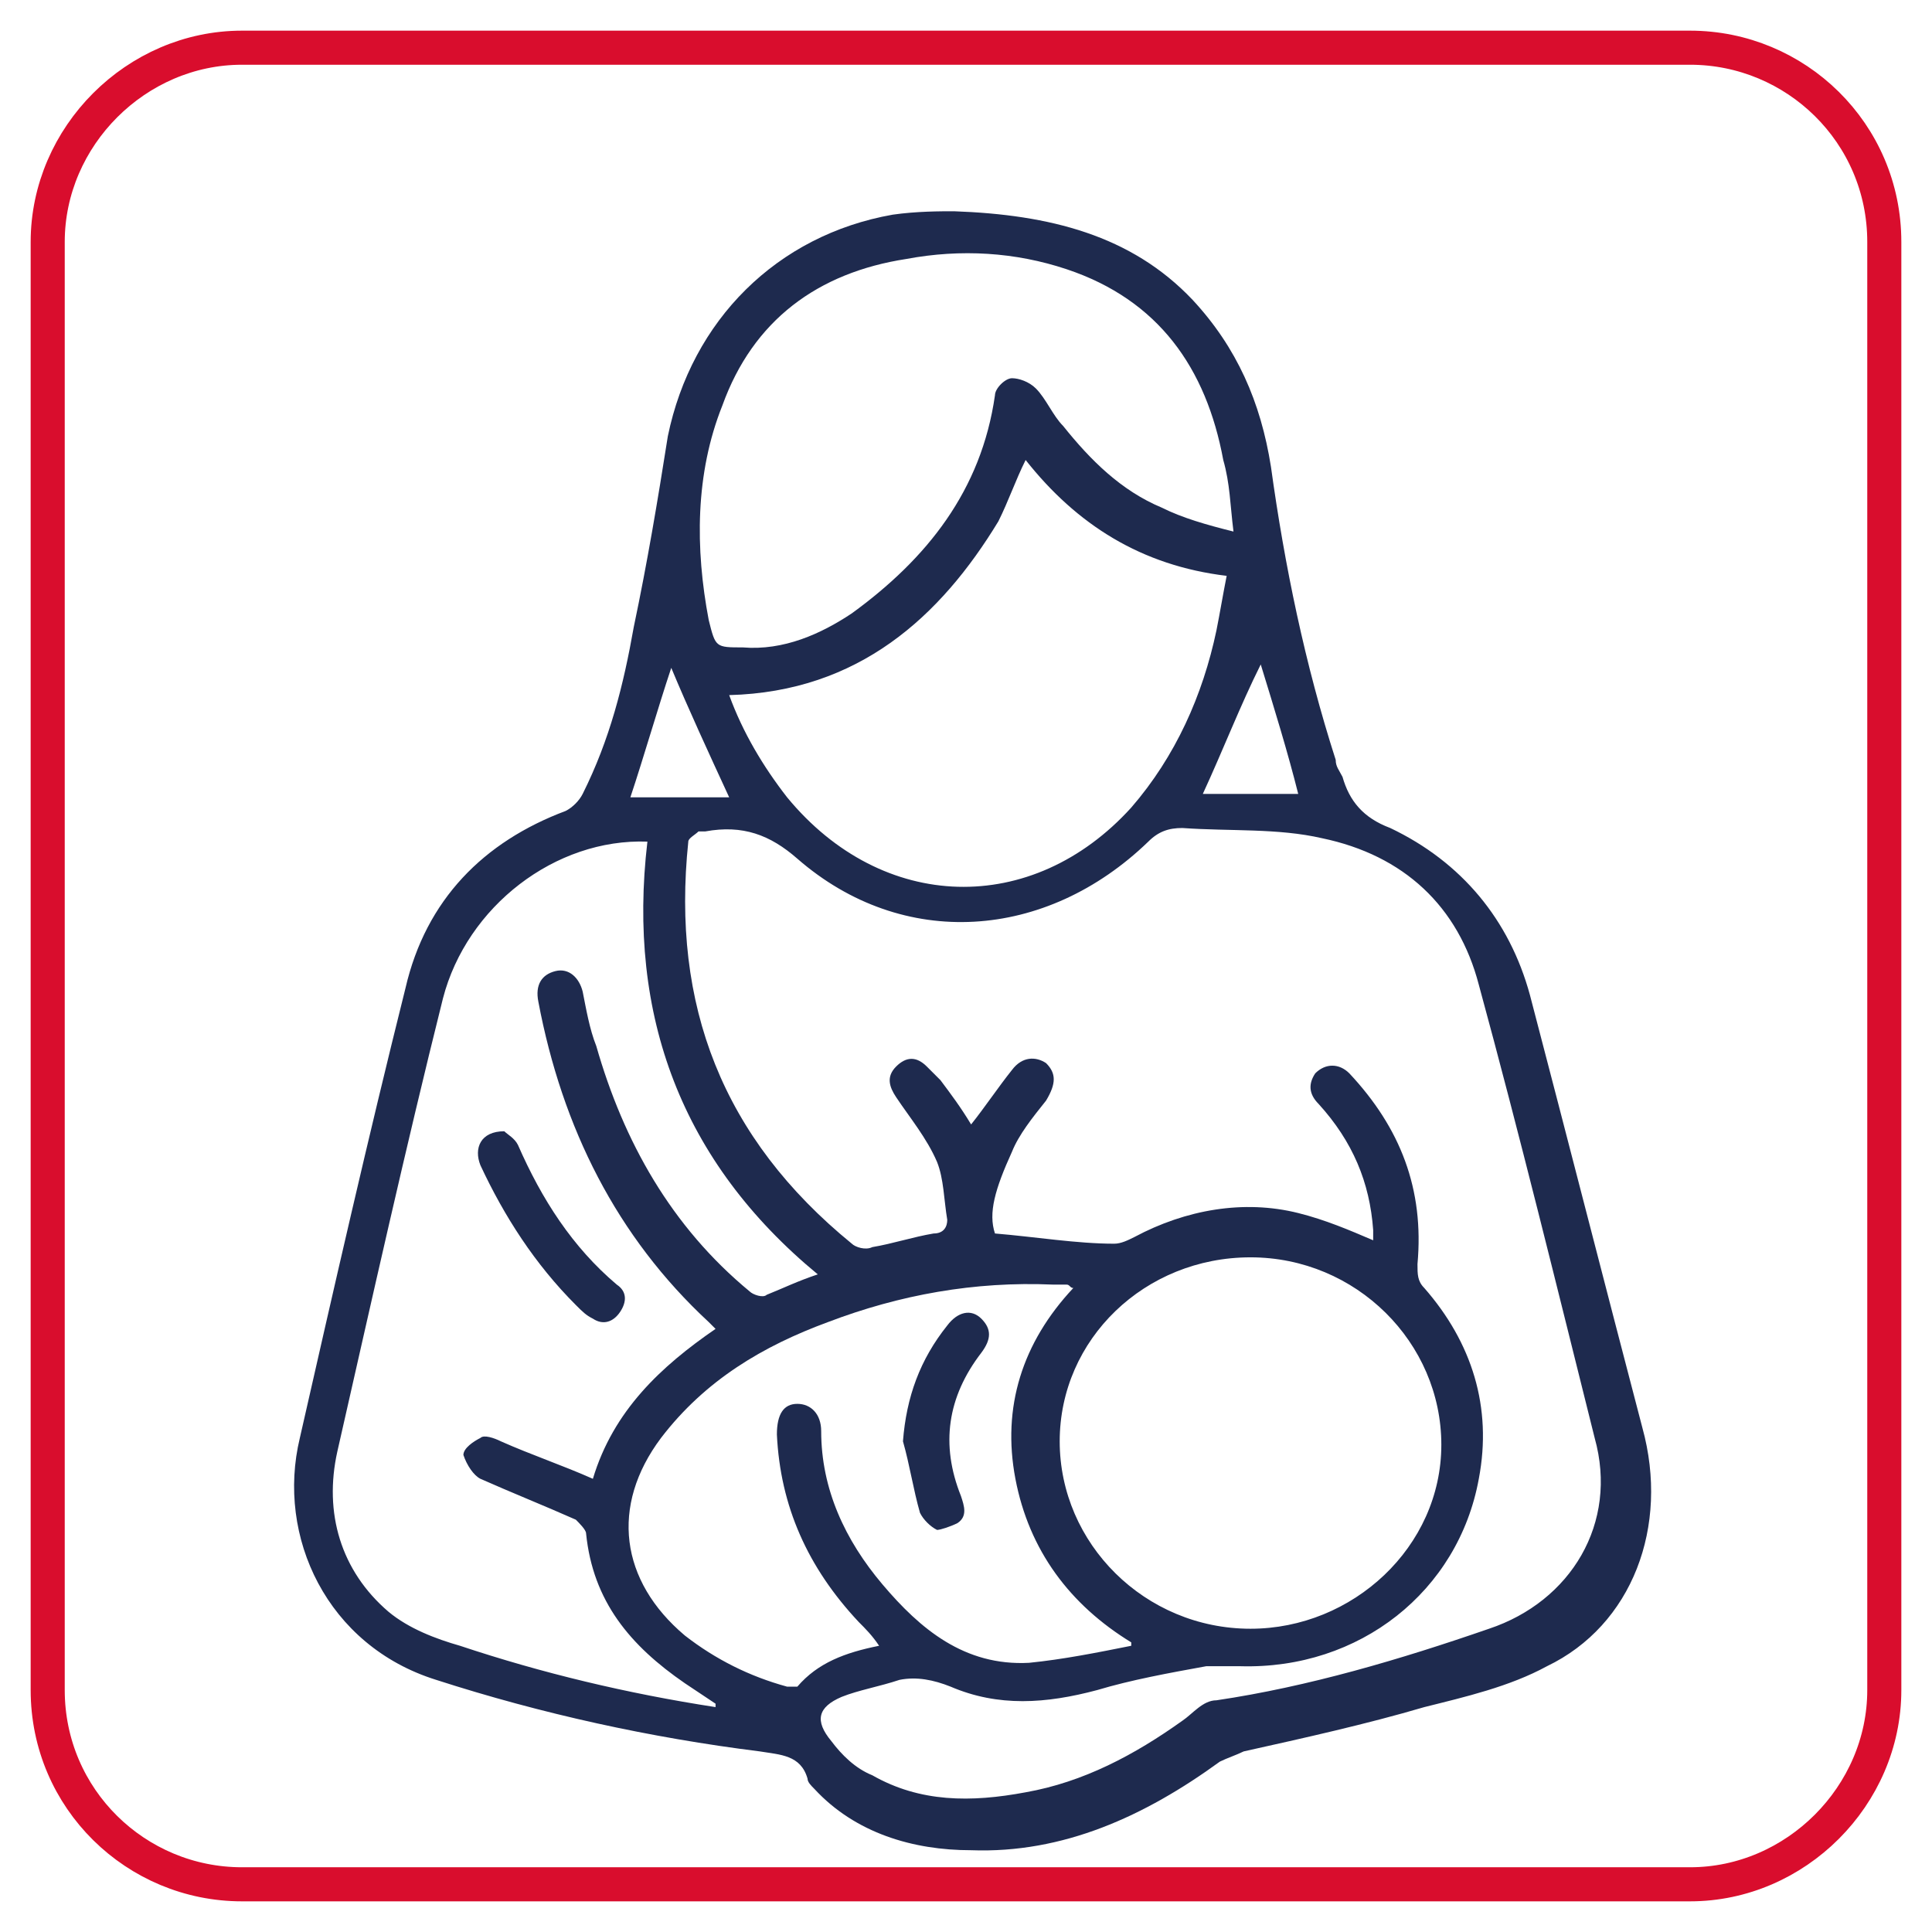
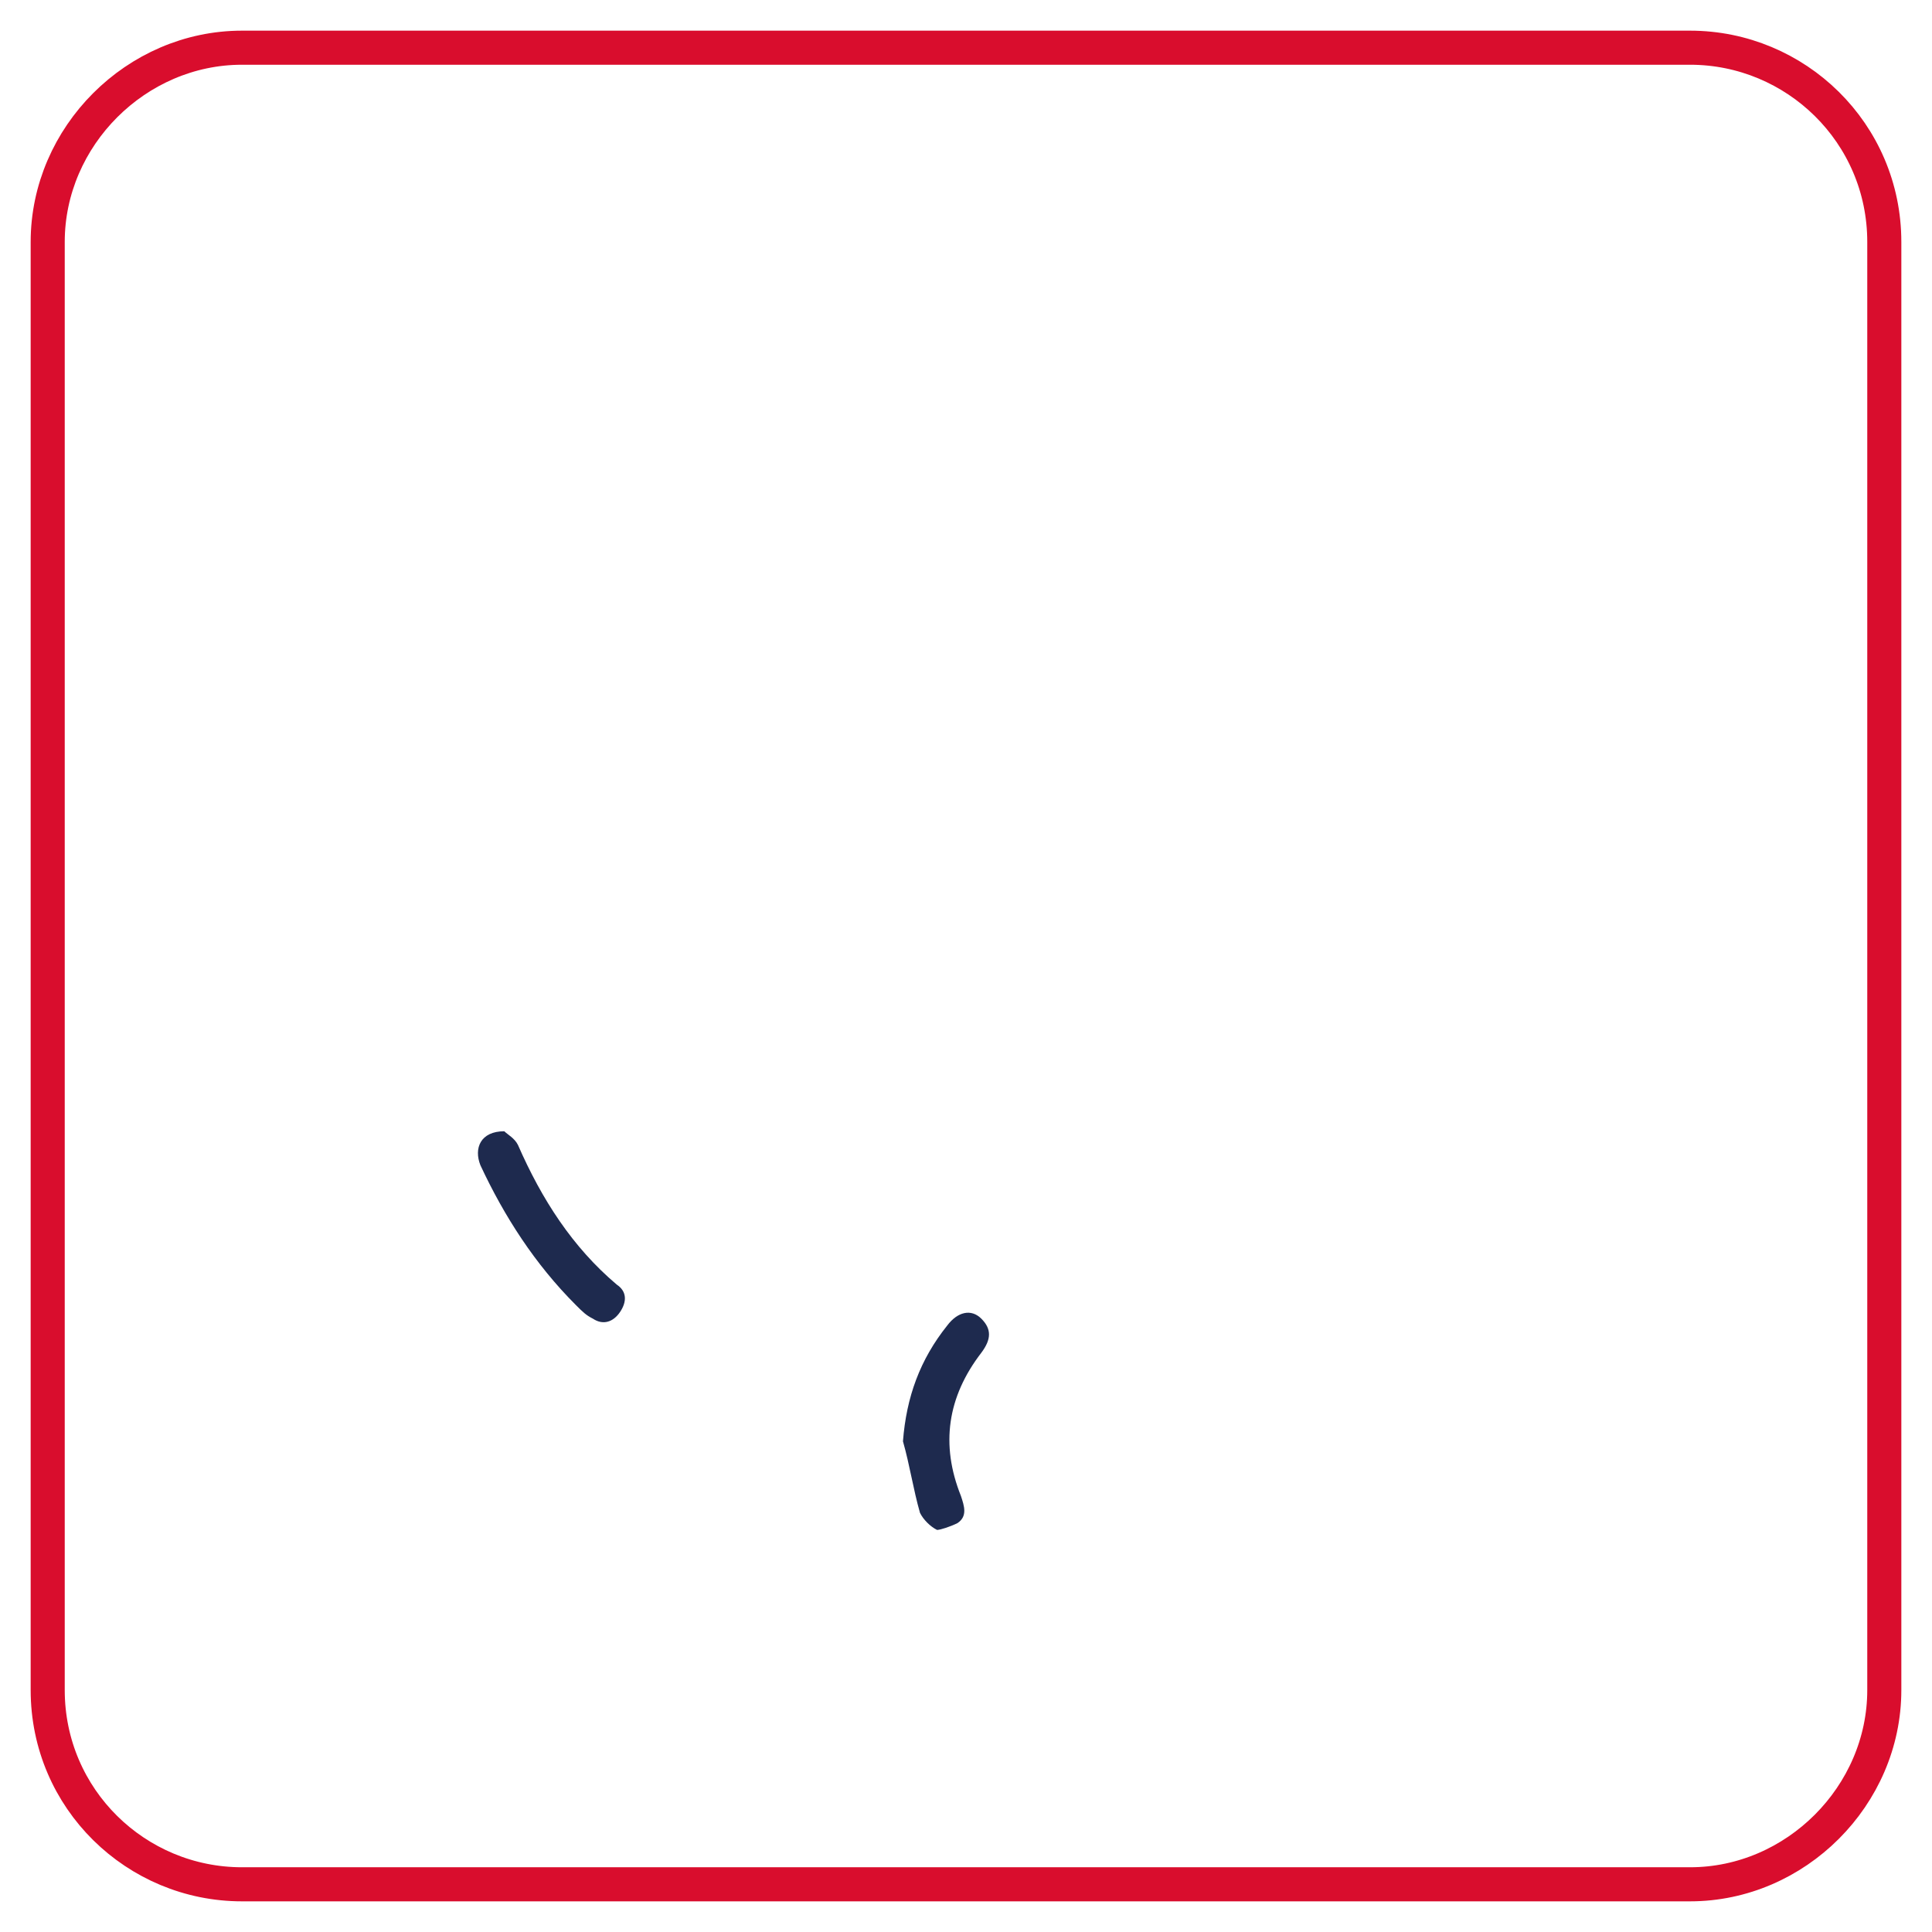
<svg xmlns="http://www.w3.org/2000/svg" id="Layer_1" x="0px" y="0px" width="56.7px" height="56.7px" viewBox="0 0 56.7 56.7" style="enable-background:new 0 0 56.7 56.7;" xml:space="preserve">
  <style type="text/css">	.st0{fill:#1E2A4E;}	.st1{fill:#D90D2D;}	.st2{fill:none;stroke:#D90D2D;stroke-miterlimit:10;}	.st3{fill:#F3EFF8;}	.st4{fill:#8178B7;}	.st5{fill:#6454A0;}	.st6{fill-rule:evenodd;clip-rule:evenodd;fill:#020203;}	.st7{fill-rule:evenodd;clip-rule:evenodd;fill:#1E2A4E;}	.st8{fill:#B0CCDD;}	.st9{fill:#273A6B;}	.st10{fill:#FFFFFF;}	.st11{fill:#4B5061;}	.st12{fill:#3B3F4D;}	.st13{fill:#FCCC87;}	.st14{fill:#FBC068;}	.st15{fill:#5B6074;}	.st16{fill:#696F87;}	.st17{fill:#282A34;}	.st18{fill-rule:evenodd;clip-rule:evenodd;fill:#D90D2D;}	.st19{fill:#020203;}	.st20{fill:none;stroke:#D9132E;stroke-miterlimit:10;}	.st21{fill:#D9132E;}	.st22{fill:#202B4E;}	.st23{fill:#E30613;}	.st24{fill:#F6AA6C;}	.st25{fill:#FAD0C5;}	.st26{fill:#E9D2D1;}	.st27{fill:none;}	.st28{fill-rule:evenodd;clip-rule:evenodd;fill:#FFFFFF;stroke:#020203;stroke-width:1.810115e-02;stroke-miterlimit:22.926;}	.st29{fill-rule:evenodd;clip-rule:evenodd;fill:#FFFFFF;}	.st30{fill:#DCF0FC;}	.st31{fill:#ADDEF8;}</style>
  <g>
-     <path class="st0" d="M28,6.2c2.8,0.1,5.2,0.7,7,2.6c1.3,1.4,2,3,2.3,4.9c0.4,2.9,1,5.8,1.9,8.6c0,0.2,0.1,0.3,0.2,0.5  c0.2,0.7,0.6,1.2,1.4,1.5c2.1,1,3.5,2.7,4.1,4.9c1.1,4.2,2.2,8.5,3.3,12.7c0.8,2.9-0.3,5.8-2.8,7c-1.1,0.6-2.4,0.9-3.6,1.2  c-1.7,0.5-3.5,0.9-5.3,1.3c-0.2,0.1-0.5,0.2-0.7,0.3c-2.2,1.6-4.6,2.7-7.3,2.6c-1.7,0-3.4-0.5-4.6-1.8c-0.1-0.1-0.2-0.2-0.2-0.3  c-0.2-0.7-0.8-0.7-1.4-0.8c-3.2-0.4-6.4-1.1-9.5-2.1c-3.2-1-4.7-4.2-4-7.1c1-4.4,2-8.8,3.1-13.2c0.6-2.6,2.3-4.3,4.7-5.2  c0.2-0.1,0.4-0.3,0.5-0.5c0.8-1.6,1.2-3.2,1.5-4.9c0.4-1.9,0.7-3.7,1-5.6c0.7-3.4,3.2-5.9,6.6-6.5C26.9,6.2,27.6,6.2,28,6.2z   M29.2,36.2c1.2,0.1,2.4,0.3,3.5,0.3c0.2,0,0.4-0.1,0.6-0.2c1.5-0.8,3.2-1.1,4.8-0.7c0.8,0.2,1.5,0.5,2.2,0.8c0-0.1,0-0.2,0-0.3  c-0.1-1.4-0.6-2.6-1.6-3.7c-0.3-0.3-0.3-0.6-0.1-0.9c0.3-0.3,0.7-0.3,1,0c1.5,1.6,2.2,3.4,2,5.6c0,0.3,0,0.5,0.2,0.7  c1.4,1.6,2,3.5,1.6,5.6c-0.6,3.3-3.5,5.6-7,5.5c-0.3,0-0.7,0-1,0c-1.1,0.2-2.2,0.4-3.2,0.7c-1.5,0.4-2.9,0.5-4.3-0.1  c-0.5-0.2-1-0.3-1.5-0.2c-0.6,0.2-1.2,0.3-1.7,0.5c-0.7,0.3-0.8,0.7-0.3,1.3c0.3,0.4,0.7,0.8,1.2,1c1.4,0.8,2.9,0.8,4.5,0.5  c1.7-0.3,3.2-1.1,4.6-2.1c0.3-0.2,0.6-0.6,1-0.6c2.7-0.4,5.4-1.2,8-2.1c2.4-0.8,3.8-3.1,3.1-5.6c-1.1-4.4-2.2-8.9-3.4-13.3  c-0.6-2.3-2.2-3.8-4.6-4.3c-1.3-0.3-2.7-0.2-4.1-0.3c-0.4,0-0.7,0.1-1,0.4c-3,2.9-7.2,3.2-10.3,0.5c-0.8-0.7-1.6-1-2.7-0.8  c-0.1,0-0.1,0-0.2,0c-0.1,0.1-0.3,0.2-0.3,0.3c-0.5,4.8,1,8.7,4.8,11.8c0.1,0.1,0.4,0.2,0.6,0.1c0.6-0.1,1.2-0.3,1.8-0.4  c0.3,0,0.4-0.2,0.4-0.4c-0.1-0.6-0.1-1.2-0.3-1.7c-0.3-0.7-0.8-1.3-1.2-1.9c-0.2-0.3-0.3-0.6,0-0.9c0.3-0.3,0.6-0.3,0.9,0  c0.1,0.1,0.3,0.3,0.4,0.4c0.3,0.4,0.6,0.8,0.9,1.3c0.4-0.5,0.8-1.1,1.2-1.6c0.3-0.4,0.7-0.4,1-0.2c0.3,0.3,0.3,0.6,0,1.1  c-0.4,0.5-0.8,1-1,1.5C29.2,34.9,29,35.6,29.2,36.2z M19,24.7c-2.7-0.1-5.3,1.9-6,4.6c-1.1,4.4-2.1,8.9-3.1,13.3  c-0.4,1.8,0.1,3.5,1.5,4.7c0.6,0.5,1.4,0.8,2.1,1c2.4,0.8,4.9,1.4,7.5,1.8c0,0,0-0.1,0-0.1c-0.3-0.2-0.6-0.4-0.9-0.6  c-1.6-1.1-2.7-2.4-2.9-4.4c0-0.1-0.2-0.3-0.3-0.4c-0.9-0.4-1.9-0.8-2.8-1.2c-0.2-0.1-0.4-0.4-0.5-0.7c0-0.2,0.3-0.4,0.5-0.5  c0.1-0.1,0.4,0,0.6,0.1c0.9,0.4,1.8,0.7,2.7,1.1c0.6-2,2-3.3,3.6-4.4c-0.1-0.1-0.2-0.2-0.2-0.2c-2.7-2.5-4.3-5.7-5-9.4  c-0.1-0.5,0.1-0.8,0.5-0.9c0.4-0.1,0.7,0.2,0.8,0.6c0.1,0.5,0.2,1.1,0.4,1.6c0.8,2.8,2.2,5.3,4.5,7.2c0.1,0.1,0.4,0.2,0.5,0.1  c0.5-0.2,0.9-0.4,1.5-0.6C20,34.1,18.4,29.8,19,24.7z M36.2,15.6c-0.1-0.8-0.1-1.4-0.3-2.1c-0.5-2.7-1.9-4.7-4.6-5.6  c-1.5-0.5-3.1-0.6-4.7-0.3c-2.6,0.4-4.5,1.8-5.4,4.3c-0.8,2-0.8,4.2-0.4,6.3C21,19,21,19,21.8,19c1.2,0.1,2.3-0.4,3.2-1  c2.2-1.6,3.8-3.6,4.2-6.4c0-0.2,0.3-0.5,0.5-0.5c0.2,0,0.5,0.1,0.7,0.3c0.3,0.3,0.5,0.8,0.8,1.1c0.8,1,1.7,1.9,2.9,2.4  C34.7,15.2,35.4,15.4,36.2,15.6z M21.4,20.4c0.4,1.1,1,2.1,1.7,3c2.8,3.4,7.2,3.5,10.1,0.3c1.3-1.5,2.1-3.3,2.5-5.2  c0.1-0.5,0.2-1.1,0.3-1.6c-2.5-0.3-4.4-1.5-5.9-3.4c-0.3,0.6-0.5,1.2-0.8,1.8C27.6,18.1,25.2,20.3,21.4,20.4z M42.3,42.4  c0-3-2.5-5.5-5.6-5.5c-3.1,0-5.6,2.4-5.6,5.4c0,3,2.5,5.5,5.6,5.5C39.7,47.8,42.3,45.4,42.3,42.4z M25.8,48.3  c-0.2-0.3-0.4-0.5-0.6-0.7c-1.5-1.6-2.3-3.4-2.4-5.5c0-0.6,0.2-0.9,0.6-0.9c0.4,0,0.7,0.3,0.7,0.8c0,1.7,0.7,3.2,1.8,4.5  c1.1,1.3,2.4,2.4,4.3,2.3c1-0.1,2-0.3,3-0.5c0,0,0-0.1,0-0.1c-1.8-1.1-3-2.7-3.4-4.8c-0.4-2.1,0.2-4,1.7-5.6  c-0.1,0-0.1-0.1-0.2-0.1c-0.1,0-0.3,0-0.4,0c-2.3-0.1-4.5,0.3-6.6,1.1c-1.9,0.7-3.6,1.7-4.9,3.4c-1.5,2-1.2,4.2,0.7,5.8  c0.9,0.7,1.9,1.2,3,1.5c0.1,0,0.2,0,0.3,0C24,48.8,24.8,48.5,25.8,48.3z M37,19.5c-0.6,1.2-1.1,2.5-1.7,3.8c0.9,0,1.9,0,2.8,0  C37.8,22.1,37.4,20.8,37,19.5z M21.4,23.4c-0.6-1.3-1.2-2.6-1.7-3.8c-0.4,1.2-0.8,2.6-1.2,3.8C19.5,23.4,20.4,23.4,21.4,23.4z" />
    <path class="st0" d="M14.8,33.2c0.1,0.1,0.3,0.2,0.4,0.4c0.7,1.6,1.6,3,2.9,4.1c0.3,0.2,0.3,0.5,0.1,0.8c-0.2,0.3-0.5,0.4-0.8,0.2  c-0.2-0.1-0.3-0.2-0.5-0.4c-1.2-1.2-2.1-2.6-2.8-4.1C13.9,33.7,14.1,33.2,14.8,33.2z" />
    <path class="st0" d="M26.5,42.3c0.1-1.3,0.5-2.4,1.3-3.4c0.3-0.4,0.7-0.5,1-0.2c0.3,0.3,0.3,0.6,0,1c-1,1.3-1.2,2.7-0.6,4.2  c0.1,0.3,0.2,0.6-0.1,0.8c-0.2,0.1-0.5,0.2-0.6,0.2c-0.2-0.1-0.4-0.3-0.5-0.5C26.8,43.7,26.7,43,26.5,42.3z" />
  </g>
  <path class="st2" d="M49.6,55.3H7.1c-3.1,0-5.7-2.5-5.7-5.7V7.1C1.4,4,4,1.4,7.1,1.4h42.5c3.1,0,5.7,2.5,5.7,5.7v42.5 C55.3,52.7,52.7,55.3,49.6,55.3z" />
</svg>